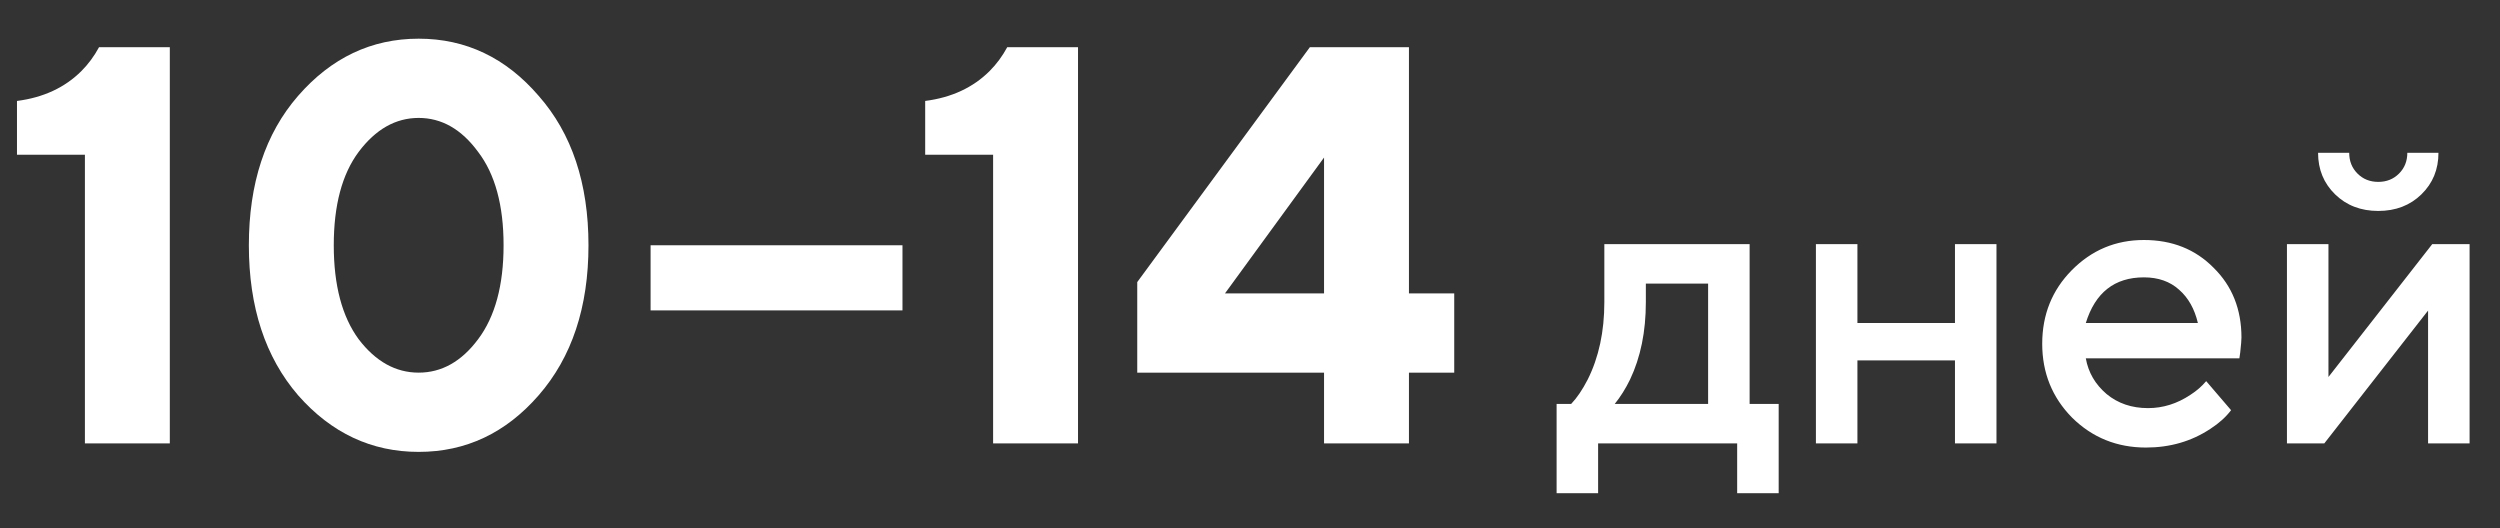
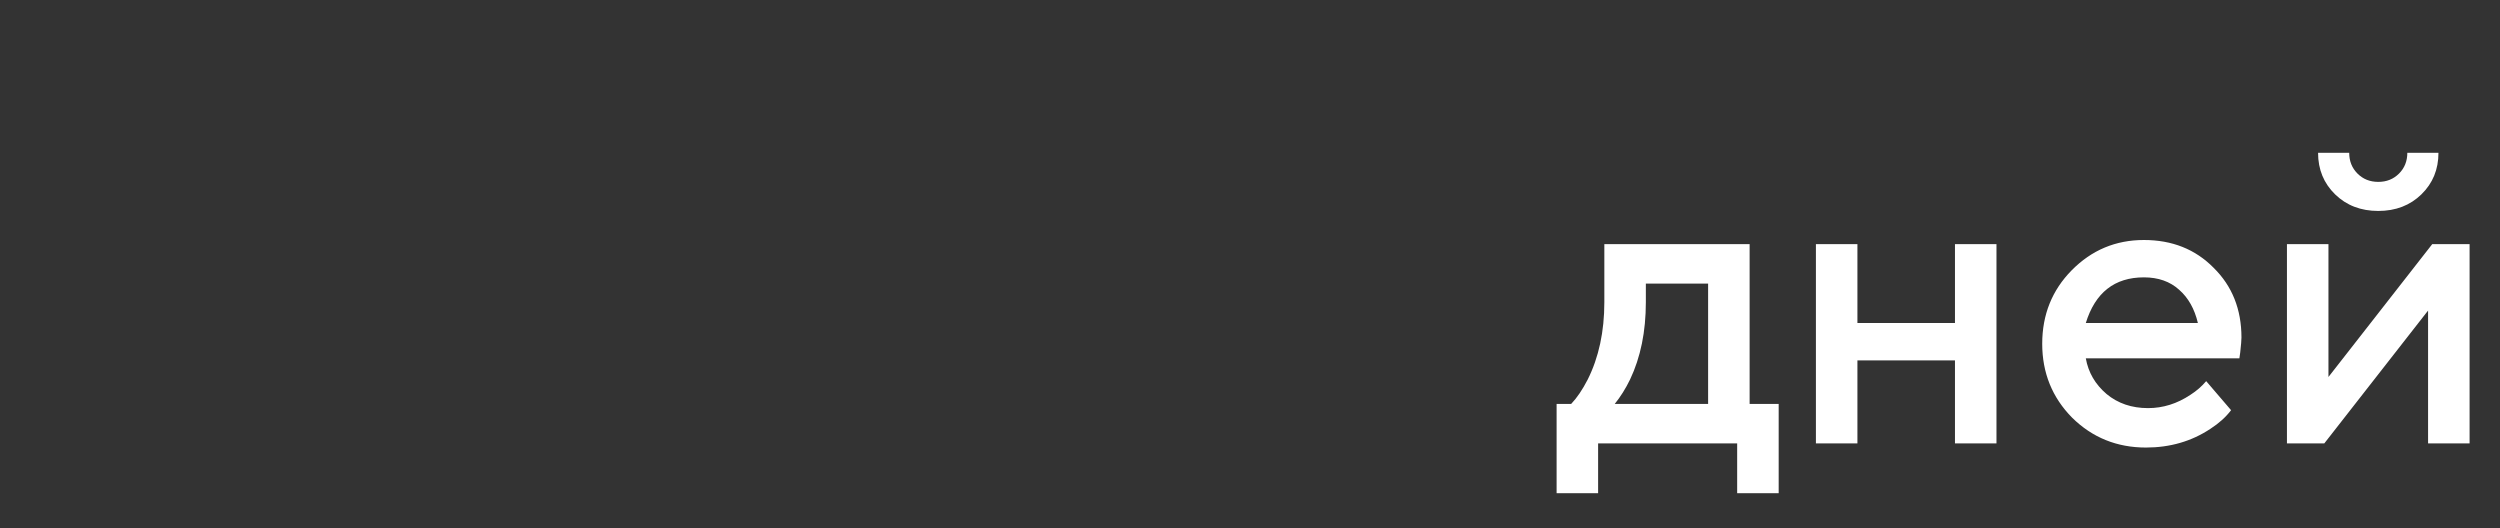
<svg xmlns="http://www.w3.org/2000/svg" width="530" height="112" viewBox="0 0 530 112" fill="none">
  <rect x="0" y="0" width="530" height="112" fill="#333333" stroke="none" />
-   <path d="M18 94V32.8H3.6V21.4C9.2 20.68 13.76 18.56 17.28 15.04C18.72 13.6 19.96 11.92 21 10H36V94H18ZM76.038 71.92C79.638 76.64 83.878 79 88.758 79C93.638 79 97.838 76.64 101.358 71.92C104.958 67.12 106.758 60.48 106.758 52C106.758 43.52 104.958 36.92 101.358 32.2C97.838 27.4 93.638 25 88.758 25C83.878 25 79.638 27.4 76.038 32.2C72.518 36.92 70.758 43.52 70.758 52C70.758 60.48 72.518 67.12 76.038 71.92ZM114.198 83.8C107.238 91.8 98.758 95.8 88.758 95.8C78.758 95.8 70.238 91.8 63.198 83.8C56.238 75.72 52.758 65.12 52.758 52C52.758 38.88 56.238 28.32 63.198 20.32C70.238 12.24 78.758 8.2 88.758 8.2C98.758 8.2 107.238 12.24 114.198 20.32C121.238 28.32 124.758 38.88 124.758 52C124.758 65.12 121.238 75.72 114.198 83.8ZM137.925 65.8V52H191.325V65.8H137.925ZM210.539 94V32.8H196.139V21.4C201.739 20.68 206.299 18.56 209.819 15.04C211.259 13.6 212.499 11.92 213.539 10H228.539V94H210.539ZM241.097 79V59.8L277.697 10H298.697V62.2H308.297V79H298.697V94H280.697V79H241.097ZM259.697 62.2H280.697V33.4L259.697 62.2Z" fill="white" />
  <path d="M330 104.56V85.64H333.08C334.312 84.349 335.485 82.619 336.6 80.448C338.947 75.755 340.12 70.299 340.12 64.08V51.76H370.92V85.64H377.08V104.56H368.28V94H338.8V104.56H330ZM342.32 85.64H362.12V60.12H348.92V64.08C348.92 70.299 347.805 75.755 345.576 80.448C344.637 82.384 343.552 84.115 342.32 85.64ZM384.973 94V51.76H393.773V68.48H414.453V51.76H423.252V94H414.453V76.4H393.773V94H384.973ZM467.71 80.8L472.99 86.96C471.875 88.427 470.408 89.747 468.59 90.92C464.6 93.56 460.054 94.88 454.95 94.88C448.79 94.88 443.568 92.768 439.286 88.544C435.062 84.261 432.95 79.04 432.95 72.88C432.95 66.72 435.032 61.528 439.198 57.304C443.422 53.021 448.526 50.88 454.51 50.88C460.494 50.88 465.422 52.845 469.294 56.776C473.224 60.648 475.19 65.576 475.19 71.56C475.19 72.088 475.102 73.144 474.926 74.728L474.75 75.96H442.19C442.718 78.952 444.184 81.475 446.59 83.528C448.995 85.523 451.928 86.52 455.39 86.52C458.558 86.52 461.55 85.581 464.366 83.704C465.656 82.883 466.771 81.915 467.71 80.8ZM442.19 68.48H465.95C465.246 65.488 463.926 63.141 461.99 61.44C460.054 59.68 457.56 58.8 454.51 58.8C448.291 58.8 444.184 62.027 442.19 68.48ZM484.832 94V51.76H493.632V79.92L515.632 51.76H523.552V94H514.752V65.84L492.752 94H484.832ZM491.432 32.4H498.032C498.032 34.16 498.619 35.627 499.792 36.8C500.965 37.973 502.432 38.56 504.192 38.56C505.952 38.56 507.419 37.973 508.592 36.8C509.765 35.627 510.352 34.16 510.352 32.4H516.952C516.952 35.92 515.749 38.853 513.344 41.2C510.939 43.547 507.888 44.72 504.192 44.72C500.496 44.72 497.445 43.547 495.04 41.2C492.635 38.853 491.432 35.92 491.432 32.4Z" fill="white" />
</svg>